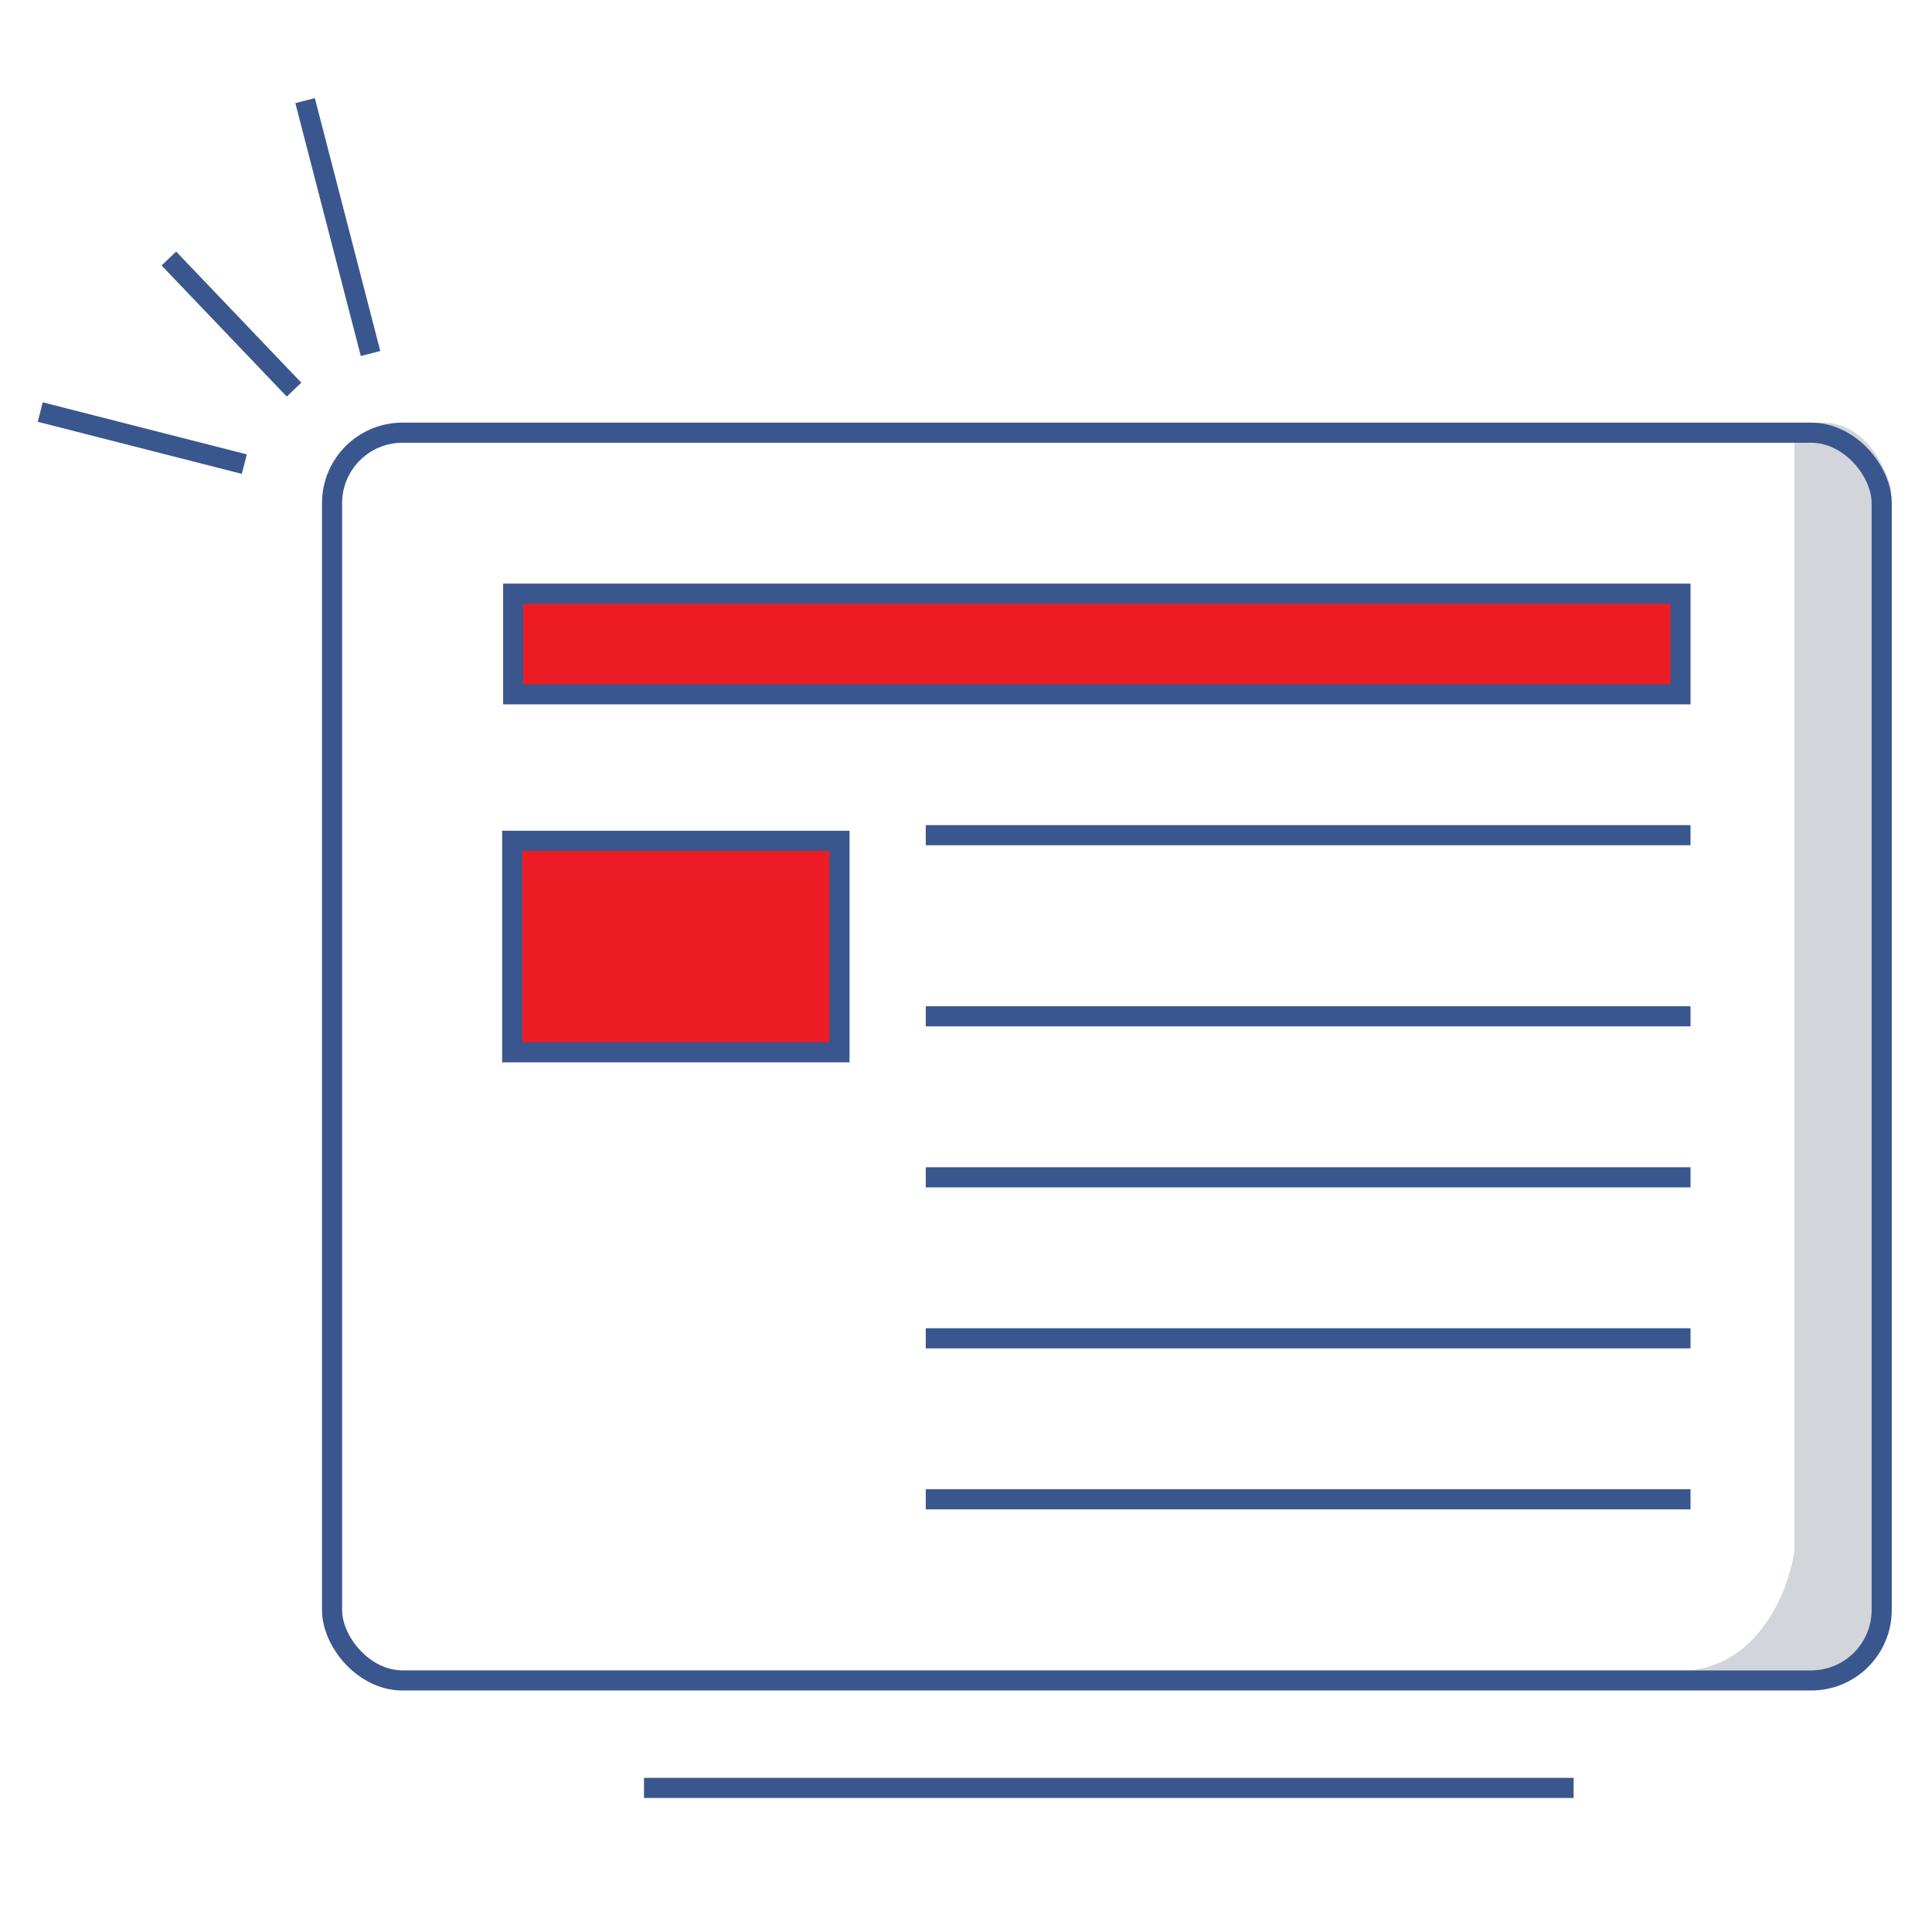
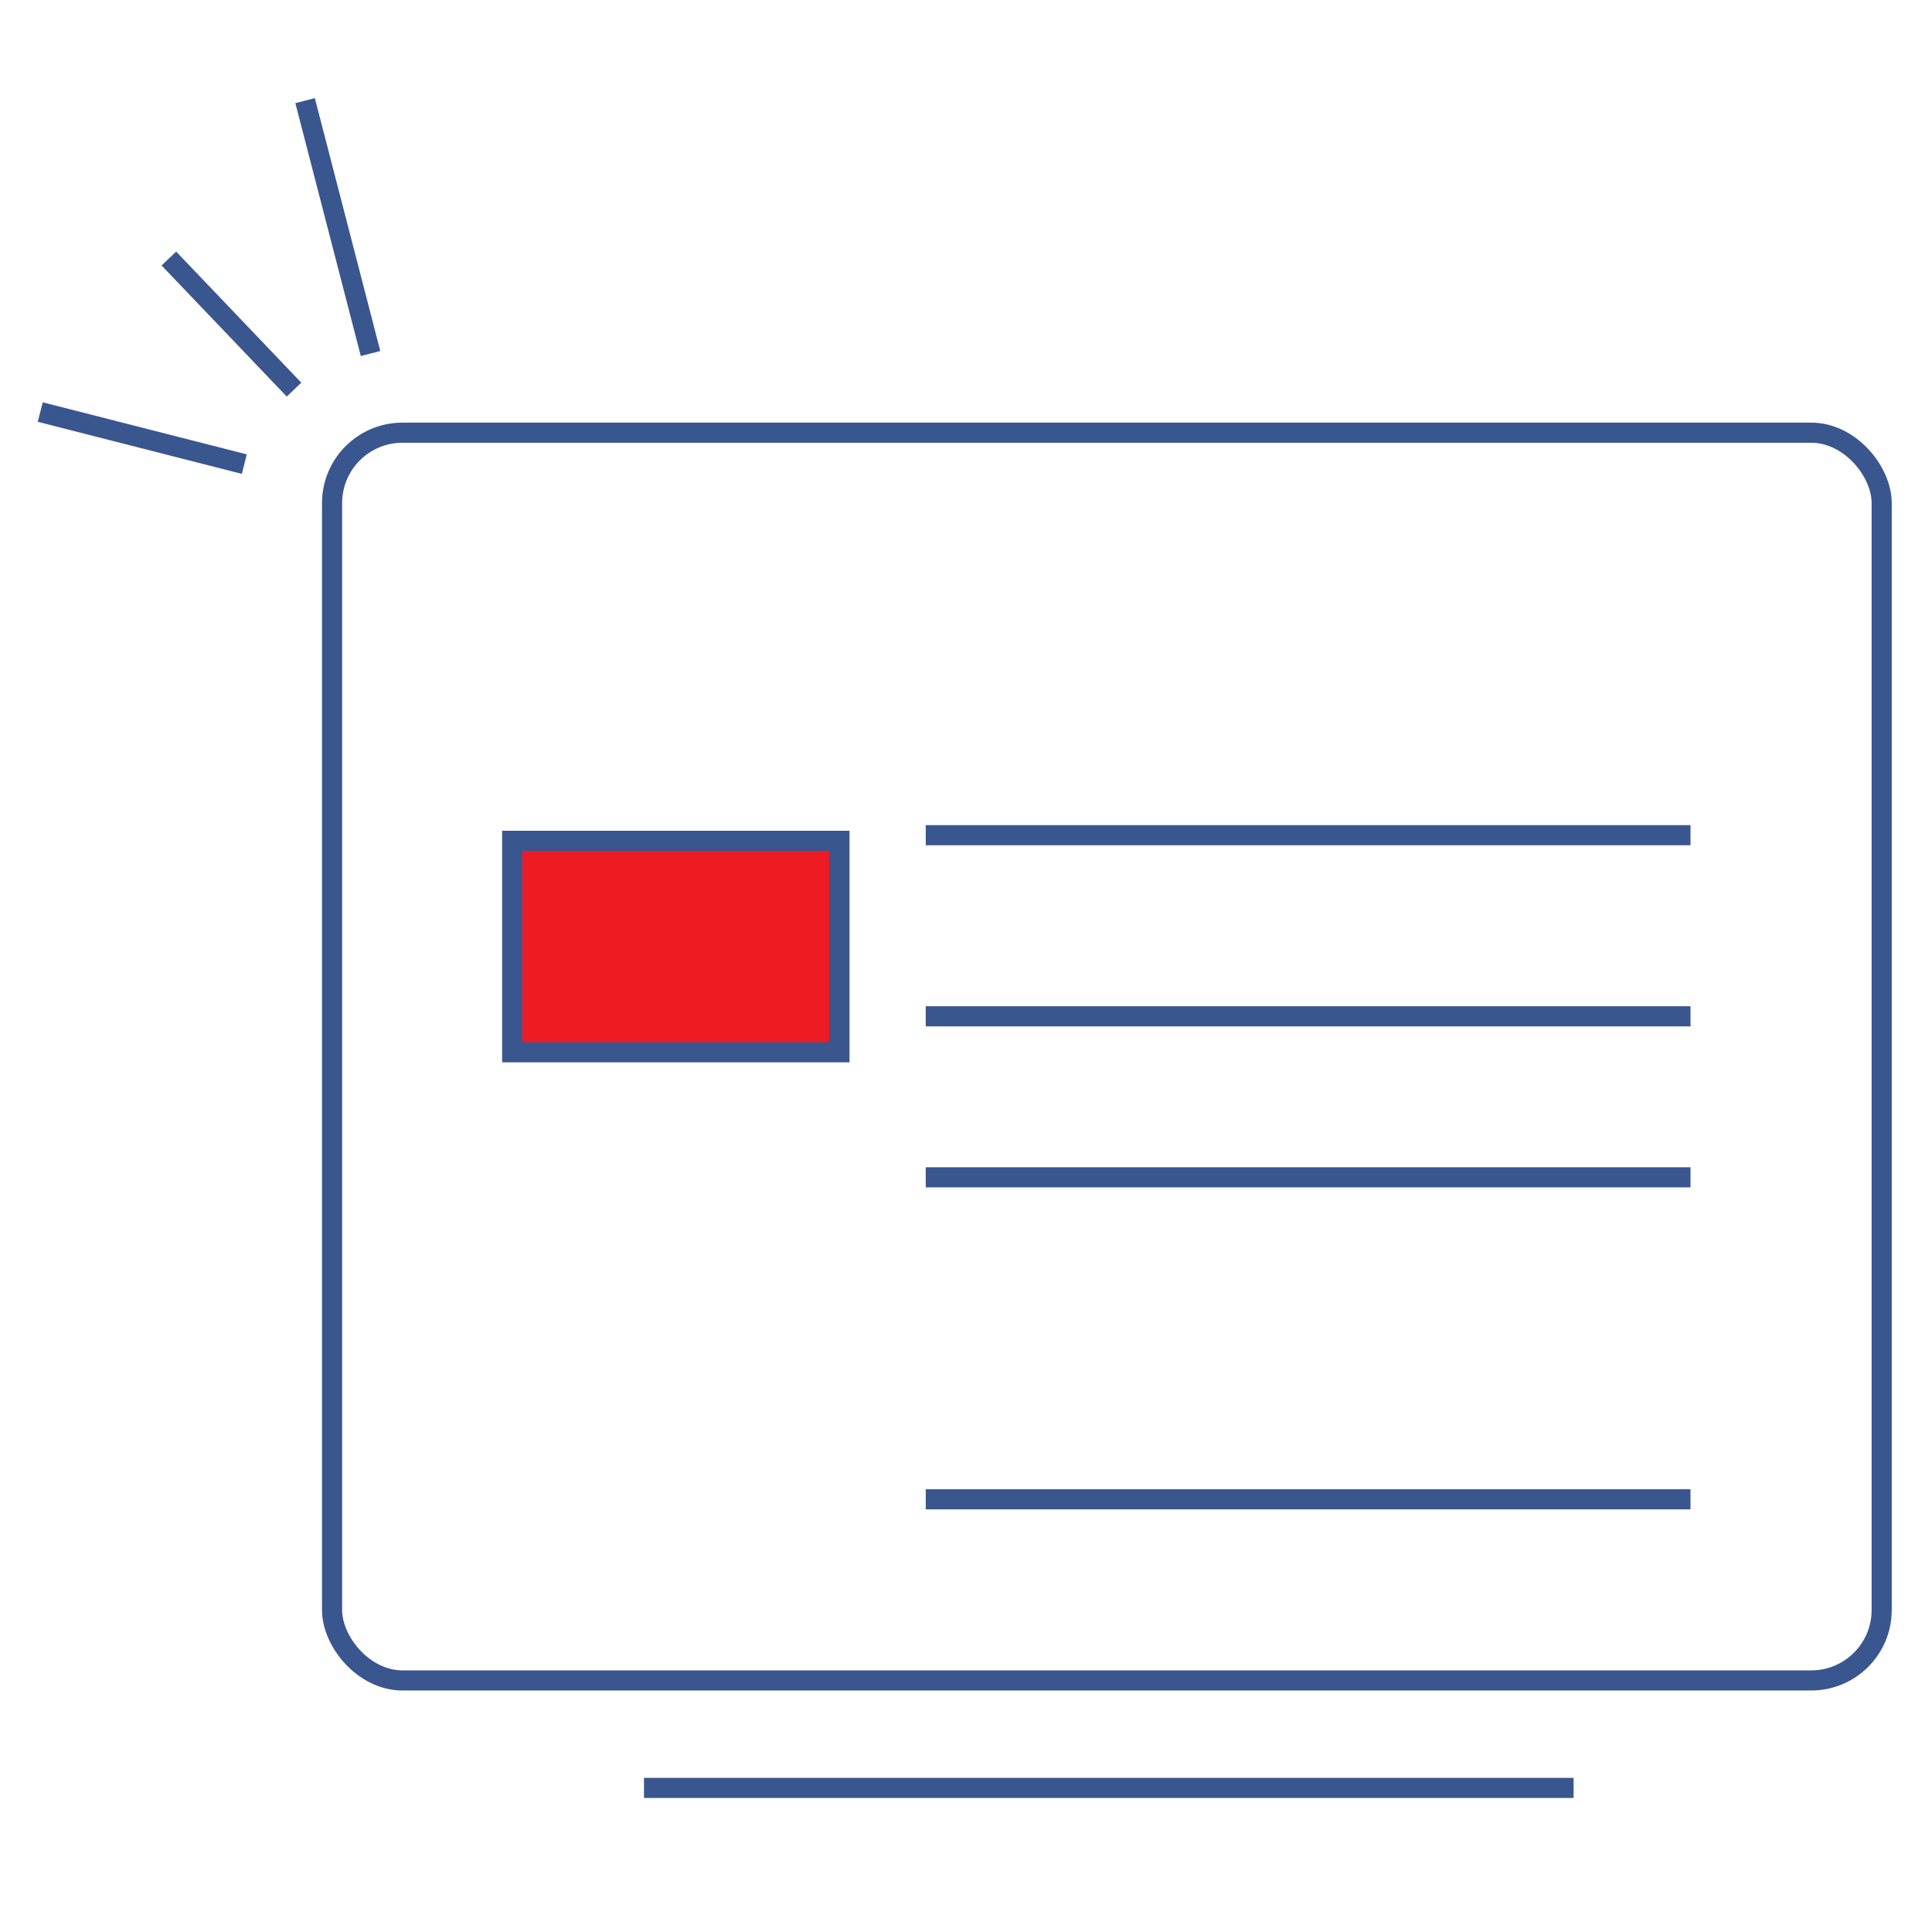
<svg xmlns="http://www.w3.org/2000/svg" width="96" height="96" viewBox="0 0 96 96" fill="none">
  <path d="M12.14 23.062L2 20.475" stroke="#3A568F" />
  <path d="M14.61 19.36L8.391 12.846" stroke="#3A568F" />
  <path d="M18.412 17.566L15.16 5" stroke="#3A568F" />
-   <path d="M89.167 77.029V21.298C92.12 20.103 93.596 22.79 93.965 24.283C93.842 40.87 93.67 74.64 93.965 77.029C94.26 79.417 92.612 82.005 91.751 83H84C87.543 82.602 88.921 78.853 89.167 77.029Z" fill="#D2D5DA" />
  <rect x="16.5" y="21.5" width="77" height="62" rx="3.5" stroke="#3A568F" />
-   <rect x="25.5" y="29.5" width="58" height="5" fill="#ED1C24" stroke="#3A568F" />
  <rect x="25.451" y="41.779" width="16.262" height="10.508" fill="#ED1C24" stroke="#3A568F" />
  <rect x="46" y="41" width="38" height="1" fill="#3A568F" />
  <rect x="46" y="50" width="38" height="1" fill="#3A568F" />
  <rect x="46" y="58" width="38" height="1" fill="#3A568F" />
-   <rect x="46" y="66" width="38" height="1" fill="#3A568F" />
  <rect x="46" y="74" width="38" height="1" fill="#3A568F" />
  <path d="M32 88.841H78.192" stroke="#3A568F" />
</svg>